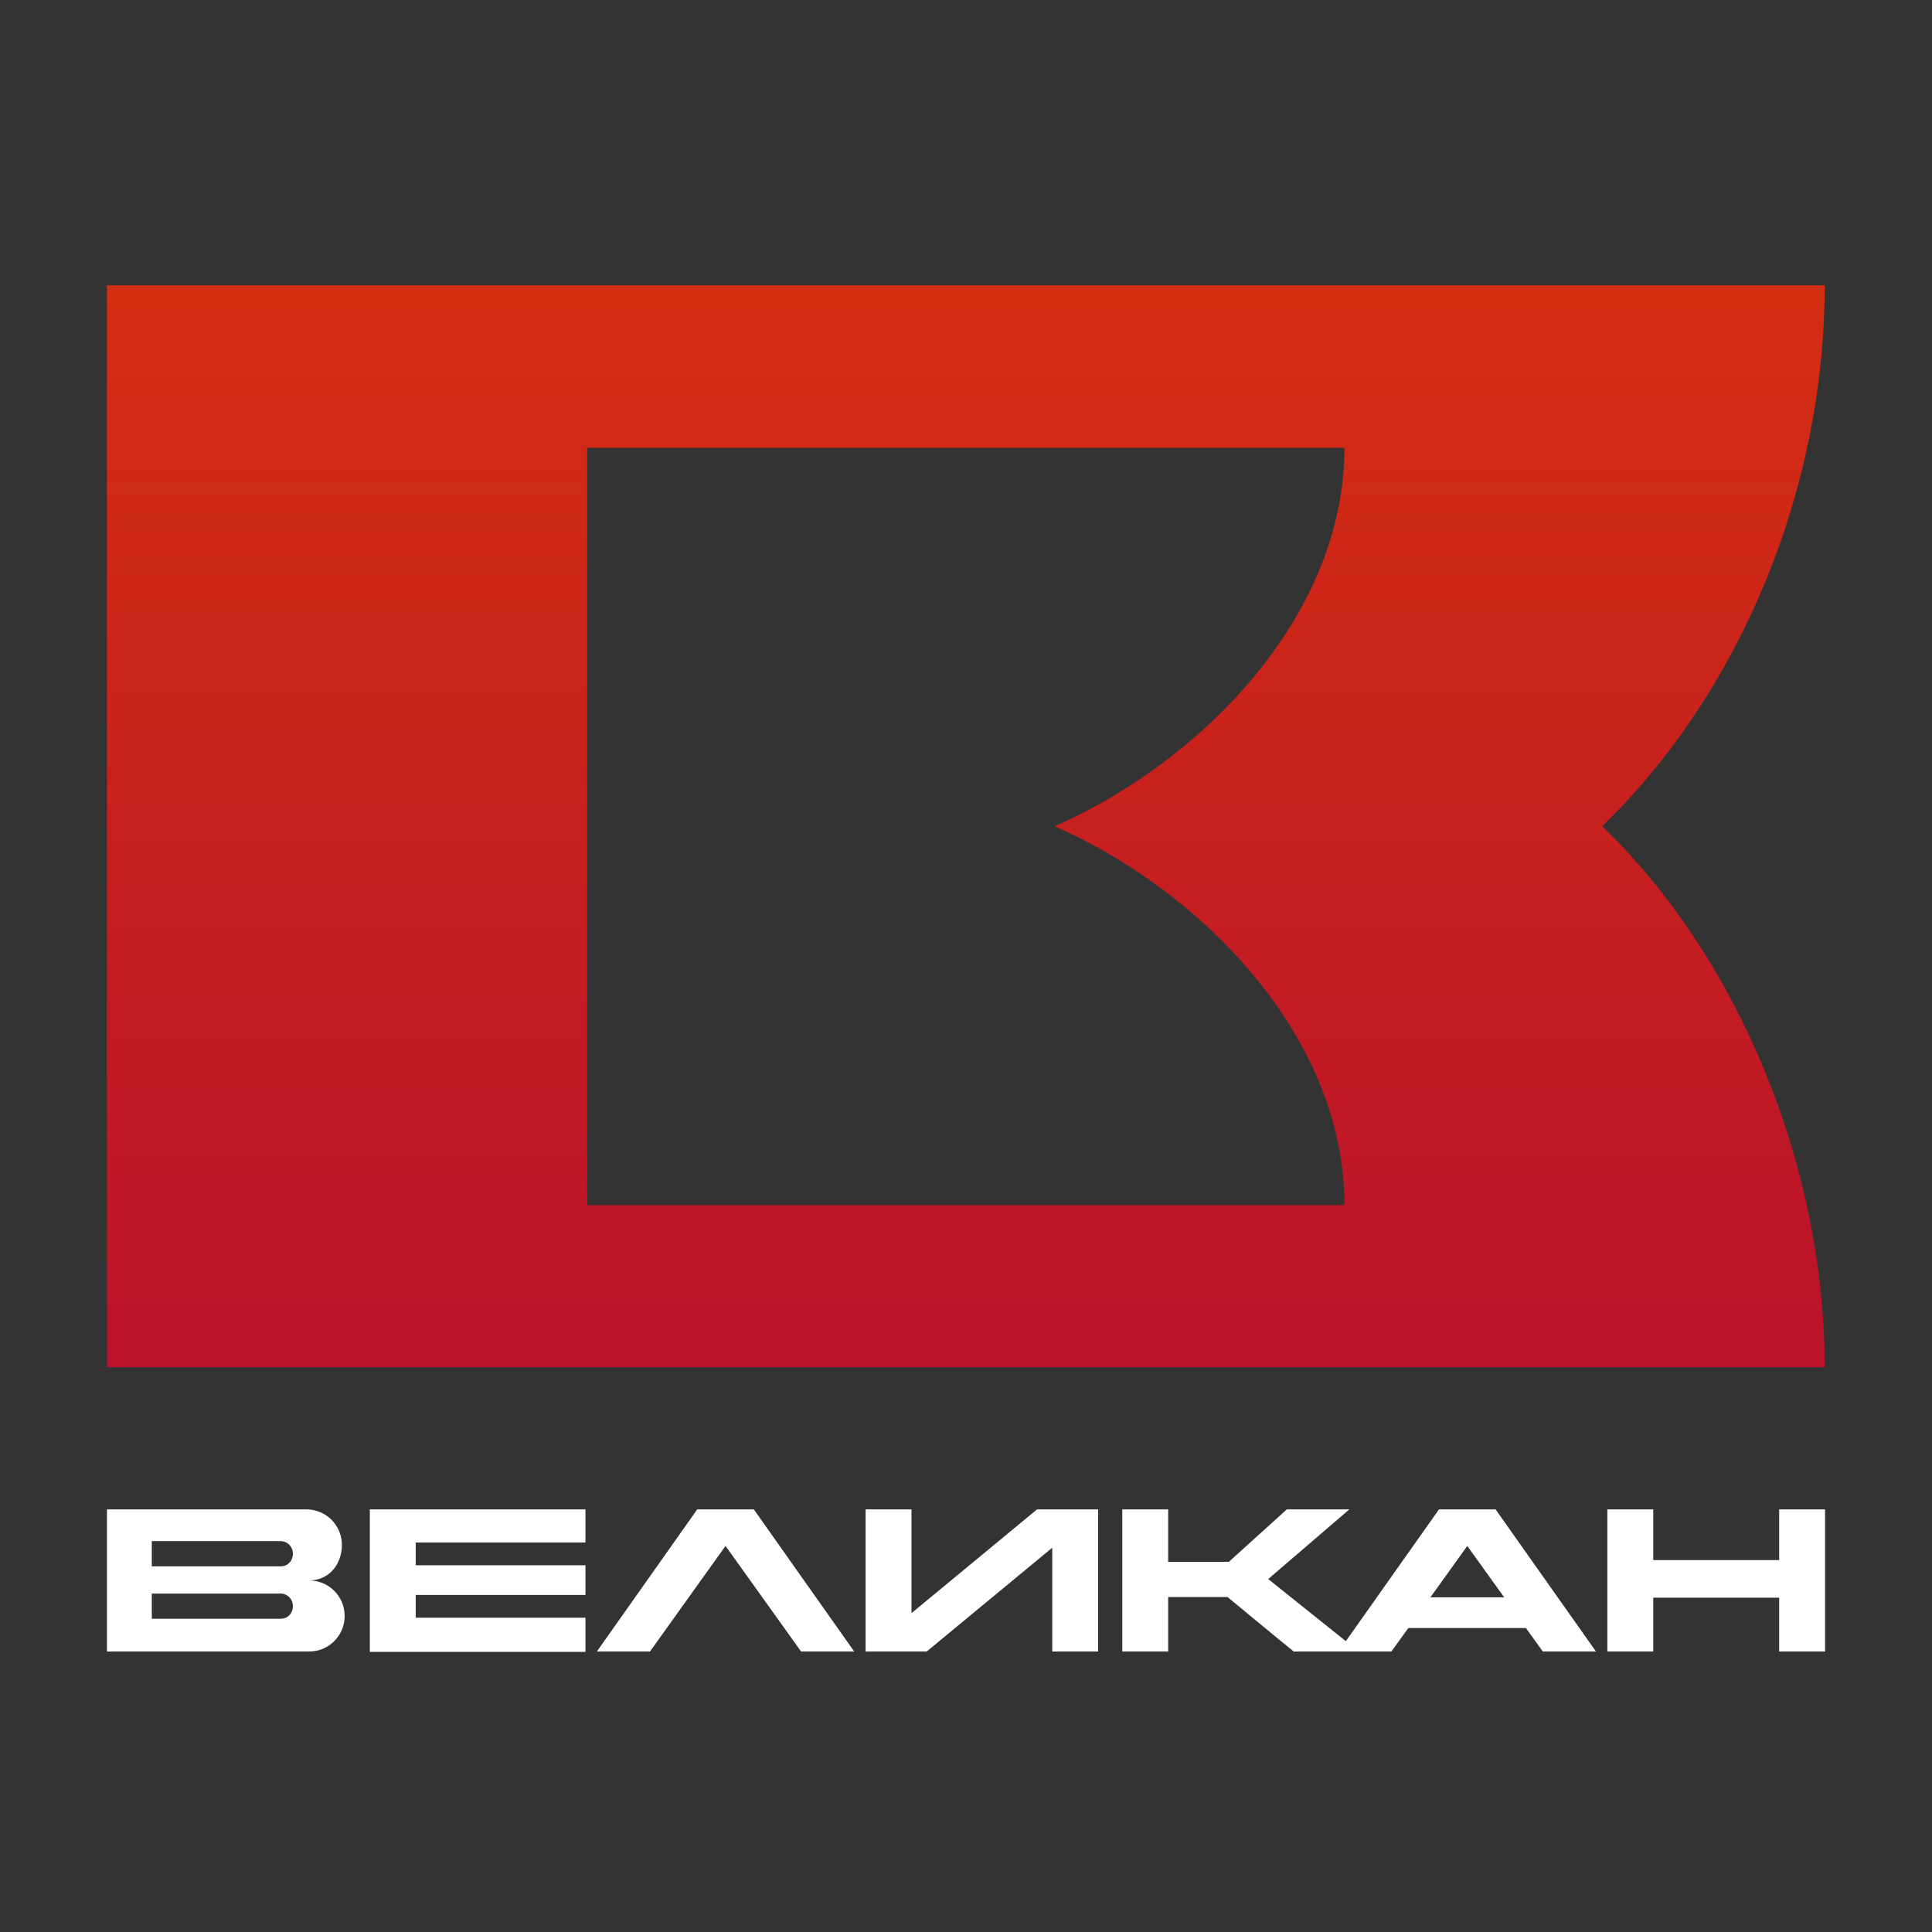
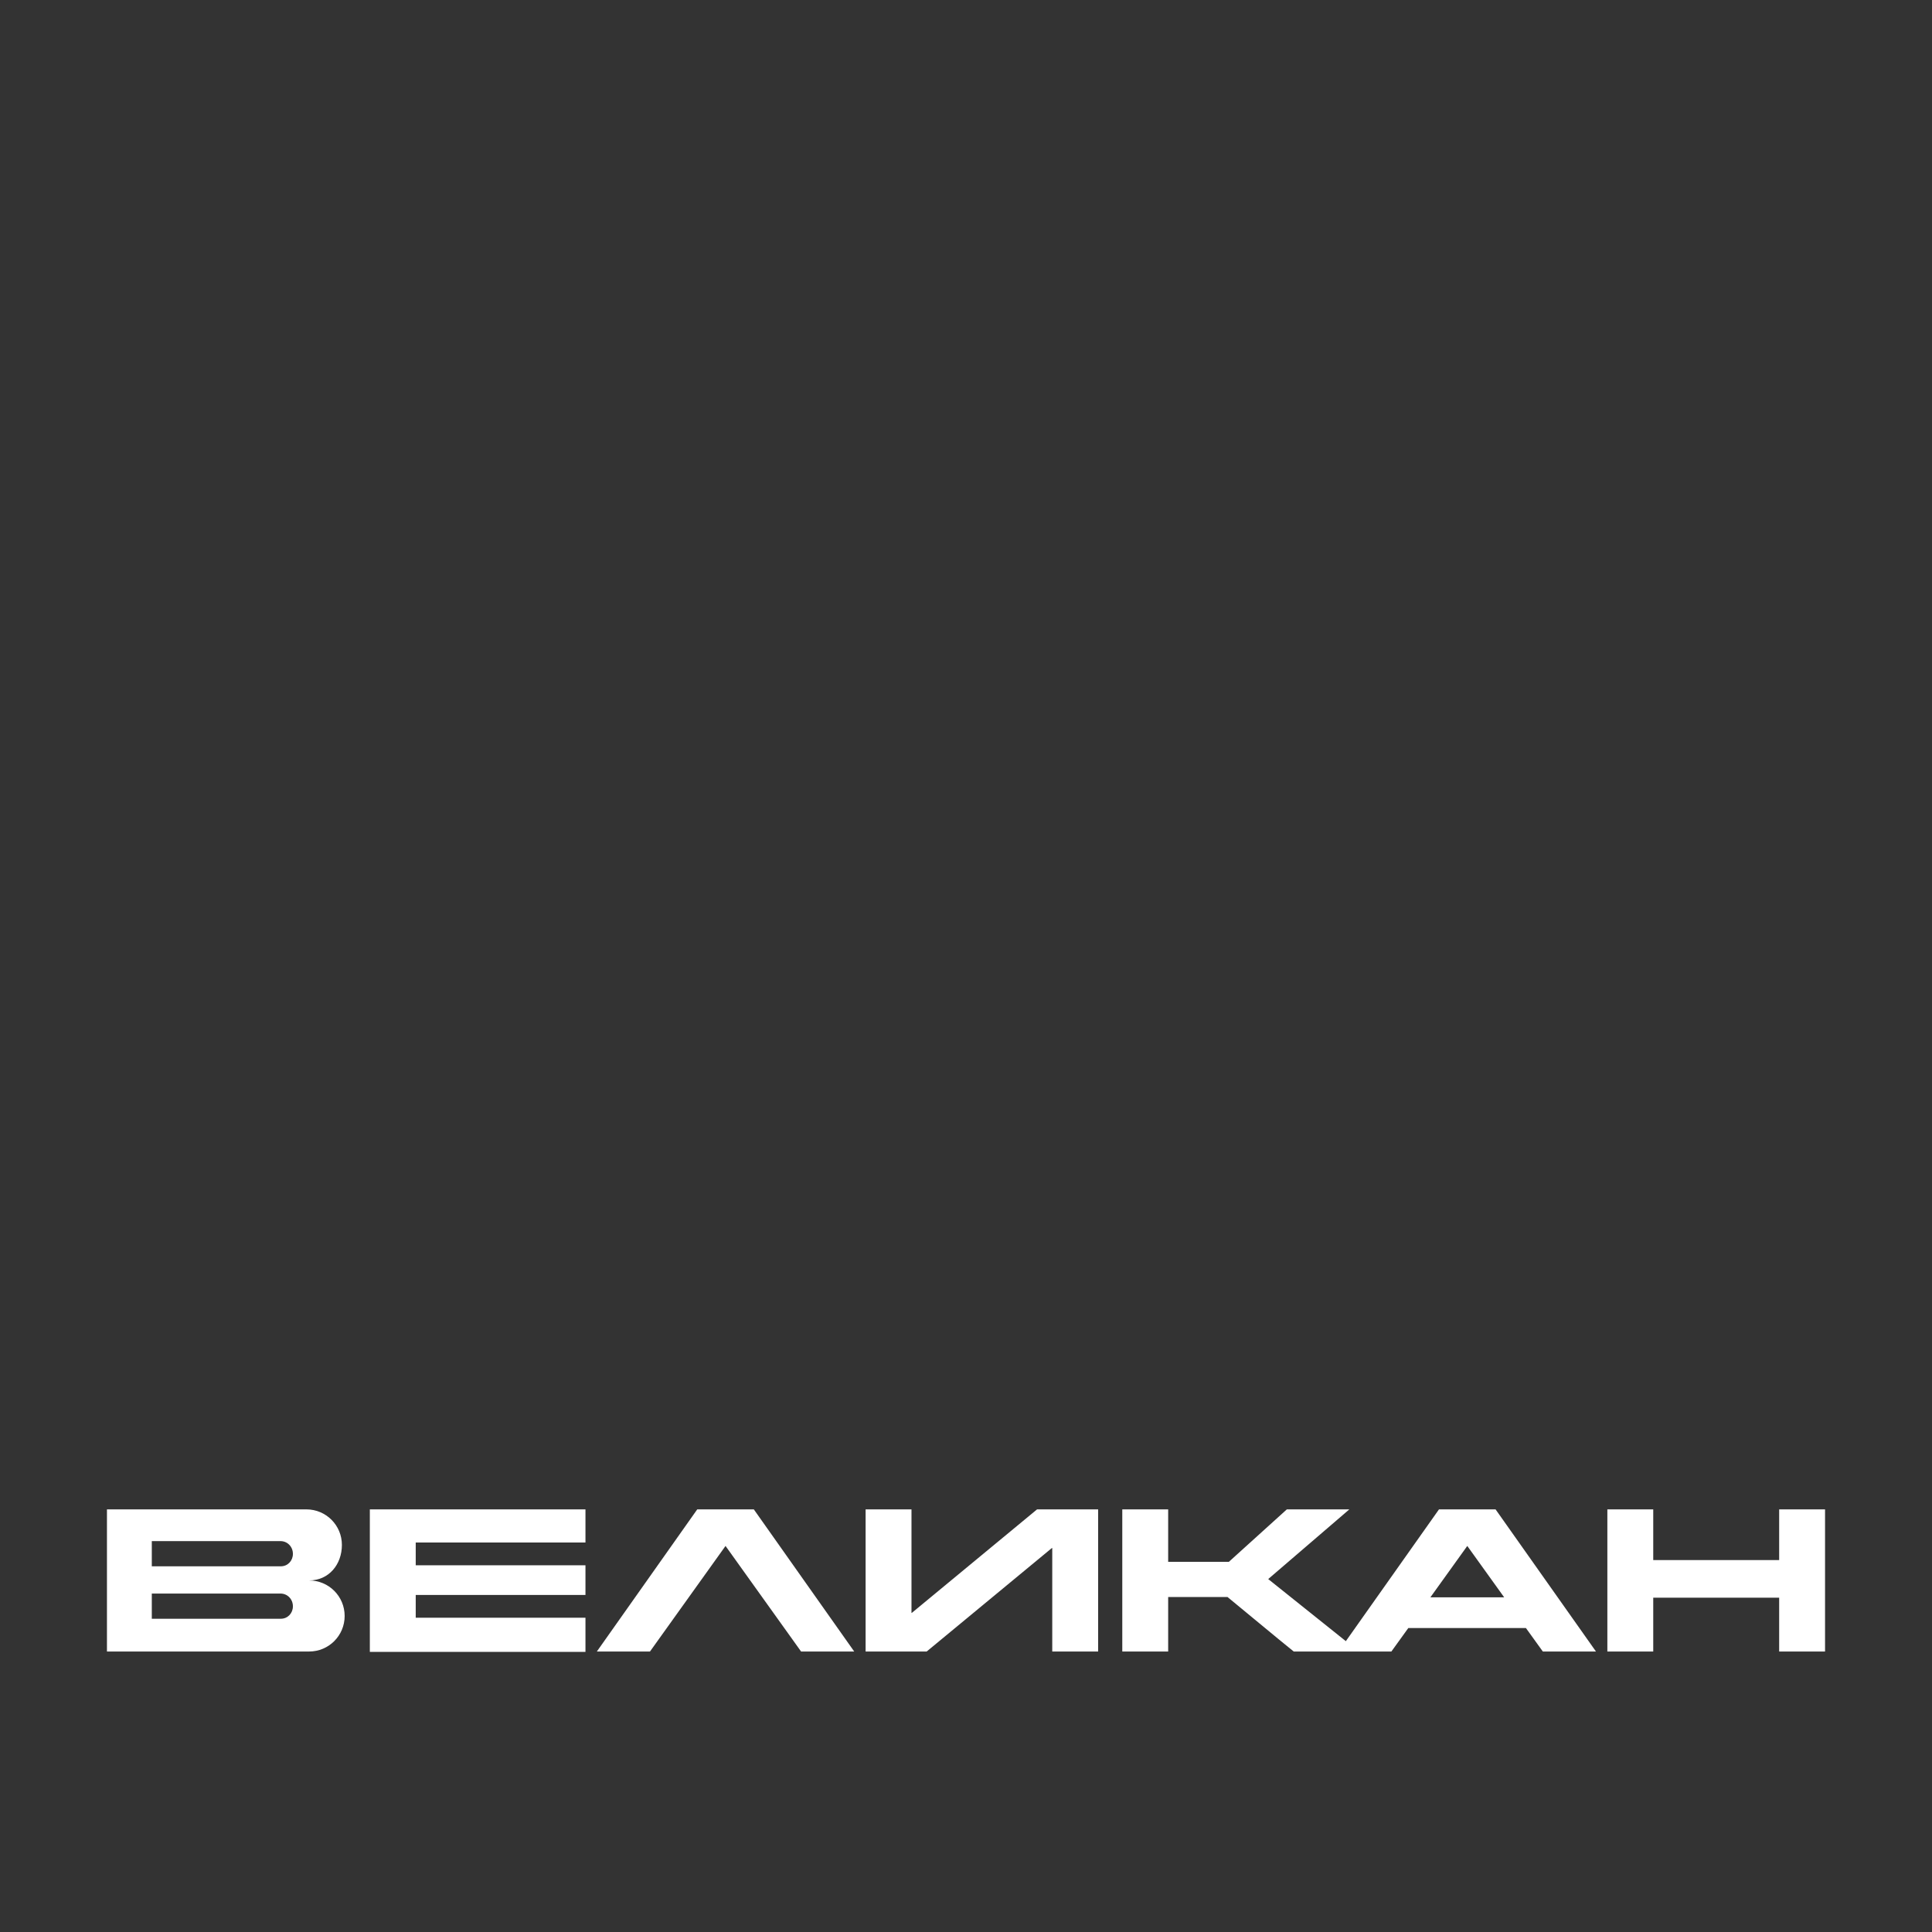
<svg xmlns="http://www.w3.org/2000/svg" id="Слой_1" x="0px" y="0px" viewBox="0 0 560 560" style="enable-background:new 0 0 560 560;" xml:space="preserve">
  <rect x="0" y="0" width="560" height="560" fill="#333333" stroke="none" />
  <style type="text/css"> .st0{fill:#1D1D1B;} .st1{fill:url(#SVGID_1_);} .st2{fill:#FFFFFF;} .st3{fill:url(#SVGID_2_);} </style>
  <g>
    <path class="st2" d="M436,463l-10.7-14.9L414.6,463H436z M375,478.7l-4.3-3.5l-14.9-12.3h-17.2v15.8h-13.3v-41.2h13.3v15.2h17.6 l16.8-15.2h18.1l-0.1,0.1l-23.4,20.1l22.5,18l27-38.2h16.4l29.1,41.2h-15.4l-4.9-6.8h-34.1l-4.9,6.8H388H375z M81.3,446.7h-0.1H44 v7.3l37.4,0c2,0,3.5-1.6,3.5-3.6C84.9,448.3,83.3,446.7,81.3,446.7z M81.3,461.9h-0.1H44v7.3l37.4,0c2,0,3.5-1.6,3.5-3.6 C84.9,463.5,83.3,461.9,81.3,461.9z M89.6,458.1c5.7,0,10.3,4.6,10.3,10.3c0,5.7-4.6,10.3-10.3,10.3c-0.1,0-0.3,0-0.4,0H31v-41.2 h57.8c5.7,0,10.3,4.6,10.3,10.3C99.1,453.5,95.3,458.1,89.6,458.1z M107.2,478.7v-41.2h62.5v9.6h-49.2v6.6h49.2v8.6h-49.2v6.6h49.2 v9.9H107.2z M202.1,437.5h16.4l29.1,41.2h-15.4l-21.9-30.6l-21.9,30.6H173L202.1,437.5z M515.7,478.7v-15.6h-36.5v15.6h-13.3v-41.2 h13.3v14.7h36.5v-14.7H529v41.2H515.7z M268.6,478.7h-17.7v-41.2h13.3v30h0.1l36.3-30h17.7v41.2h-13.3v-30h-0.1L268.6,478.7z" />
    <linearGradient id="SVGID_1_" gradientUnits="userSpaceOnUse" x1="279.976" y1="396.245" x2="279.976" y2="82.739">
      <stop offset="0" style="stop-color:#BA122B" />
      <stop offset="1" style="stop-color:#D42E12" />
    </linearGradient>
-     <path class="st1" d="M305.7,239.5c42.2-18.5,84-60.7,84-109.7H170.2v219.5h219.5C389.7,300.2,347.9,258,305.7,239.5z M464.4,239.5 c39.1,37.6,64.5,97.9,64.5,156.8H31V82.7h497.9C528.9,141.6,504.6,200.5,464.4,239.5z" />
  </g>
</svg>